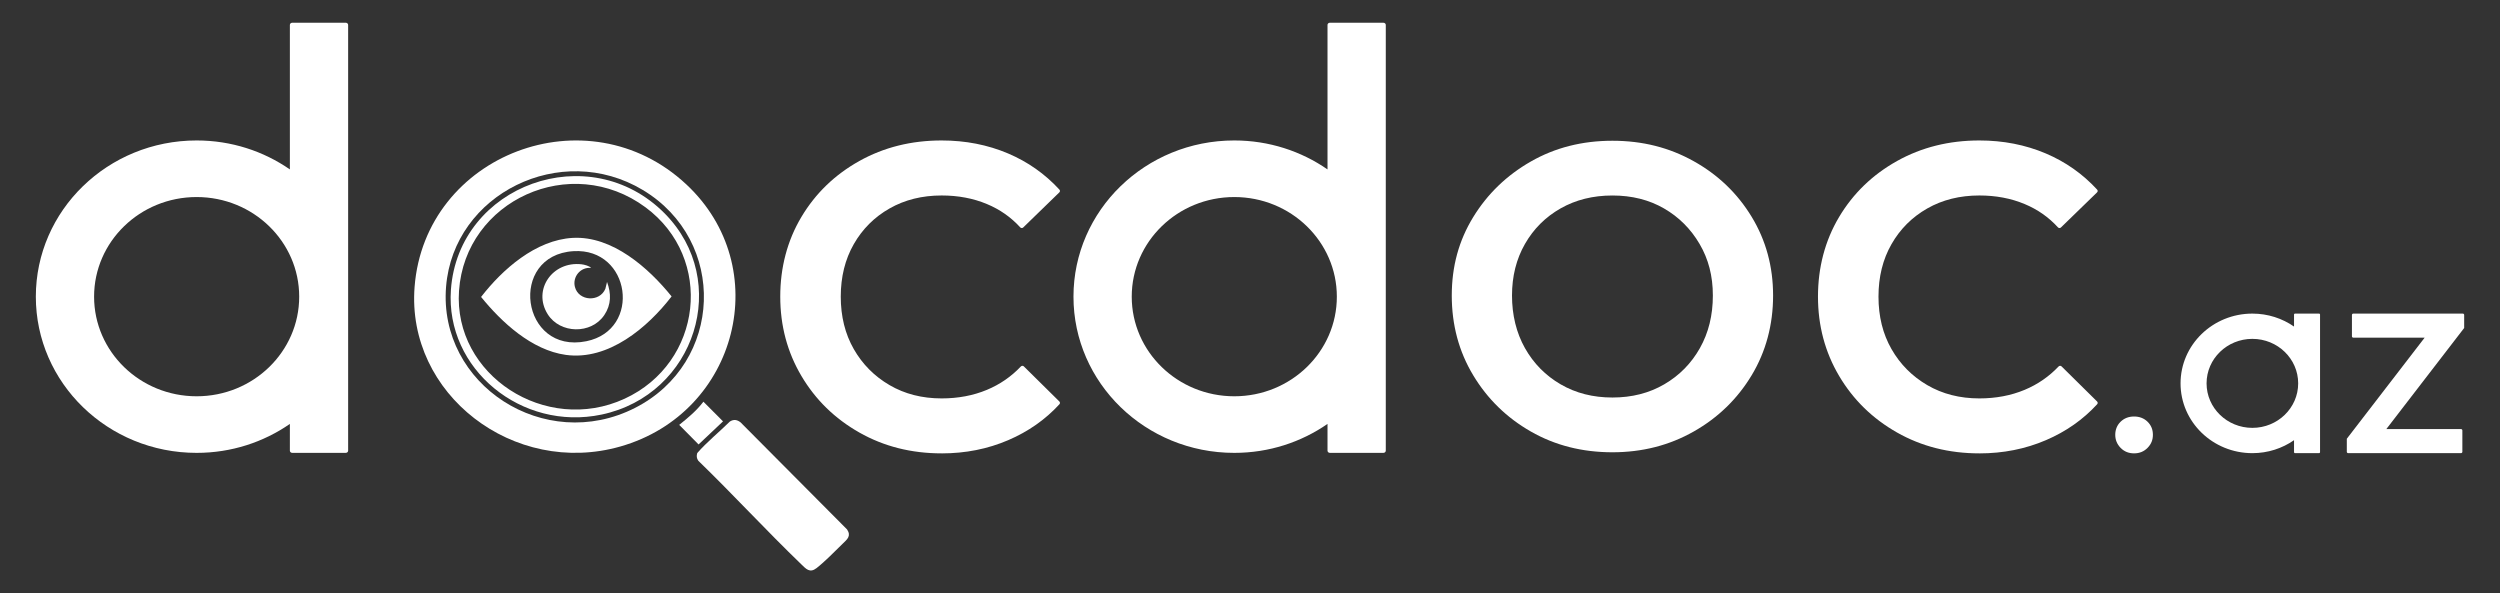
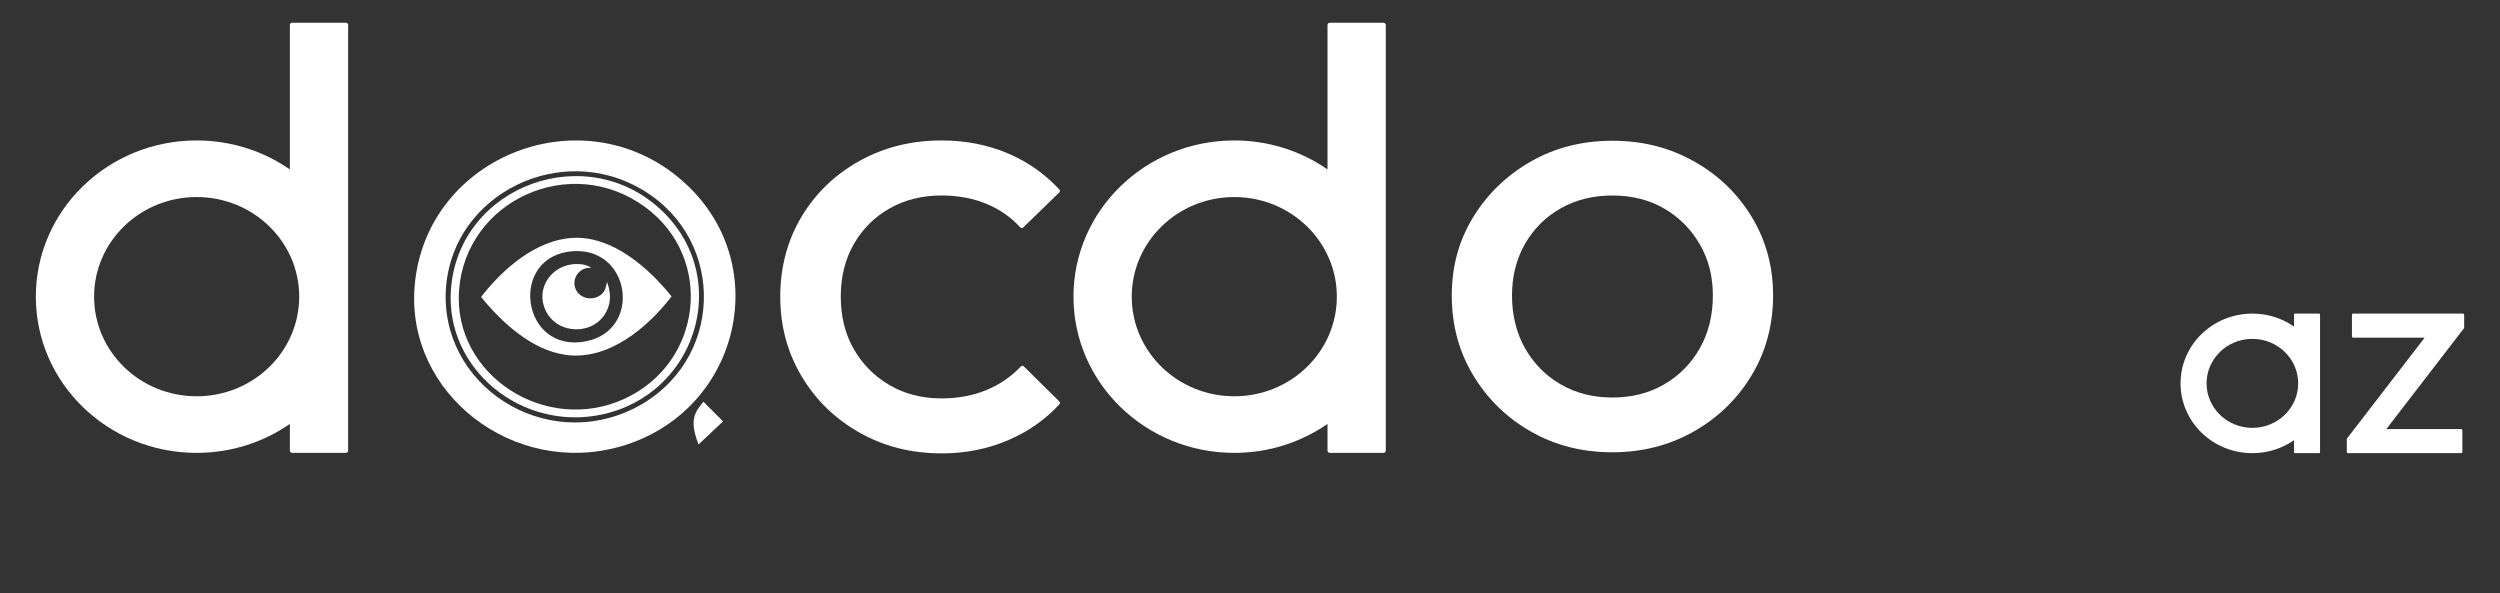
<svg xmlns="http://www.w3.org/2000/svg" width="236" height="56" viewBox="0 0 236 56" fill="none">
  <rect x="0" y="0" width="236" height="56" fill="#333333" stroke="none" />
  <path d="M88.891 42.798C86.024 42.798 83.433 42.141 81.12 40.829C78.805 39.517 76.982 37.736 75.652 35.488C74.321 33.241 73.656 30.744 73.656 27.999C73.656 25.254 74.321 22.708 75.652 20.48C76.982 18.253 78.805 16.492 81.12 15.199C83.433 13.907 86.023 13.26 88.891 13.26C91.142 13.26 93.231 13.668 95.157 14.484C97.025 15.277 98.644 16.414 100.011 17.901C100.08 17.975 100.076 18.09 100.002 18.16L96.591 21.474C96.513 21.55 96.385 21.545 96.311 21.464C95.436 20.504 94.386 19.768 93.159 19.259C91.87 18.721 90.445 18.453 88.891 18.453C87.048 18.453 85.409 18.861 83.976 19.677C82.542 20.492 81.416 21.616 80.597 23.048C79.778 24.48 79.368 26.131 79.368 28.001C79.368 29.871 79.778 31.523 80.597 32.954C81.416 34.386 82.542 35.52 83.976 36.356C85.409 37.192 87.048 37.61 88.891 37.61C90.447 37.61 91.87 37.341 93.159 36.804C94.387 36.293 95.458 35.556 96.371 34.593C96.446 34.515 96.573 34.511 96.65 34.587L100.005 37.901C100.076 37.971 100.08 38.085 100.012 38.159C98.683 39.607 97.074 40.737 95.186 41.547C93.241 42.383 91.141 42.8 88.889 42.8L88.891 42.798Z" fill="white" />
-   <path d="M186.851 42.798C183.985 42.798 181.394 42.141 179.081 40.829C176.766 39.517 174.943 37.736 173.613 35.488C172.282 33.241 171.617 30.744 171.617 27.999C171.617 25.254 172.282 22.708 173.613 20.48C174.943 18.253 176.766 16.492 179.081 15.199C181.394 13.907 183.984 13.26 186.851 13.26C189.103 13.26 191.192 13.668 193.118 14.484C194.986 15.277 196.605 16.414 197.972 17.901C198.041 17.975 198.037 18.09 197.963 18.16L194.552 21.474C194.474 21.55 194.346 21.545 194.272 21.464C193.397 20.504 192.347 19.768 191.12 19.259C189.831 18.721 188.406 18.453 186.851 18.453C185.009 18.453 183.37 18.861 181.937 19.677C180.503 20.492 179.377 21.616 178.558 23.048C177.738 24.48 177.329 26.131 177.329 28.001C177.329 29.871 177.738 31.523 178.558 32.954C179.377 34.386 180.503 35.52 181.937 36.356C183.37 37.192 185.009 37.61 186.851 37.61C188.408 37.61 189.831 37.341 191.12 36.804C192.348 36.293 193.419 35.556 194.332 34.593C194.407 34.515 194.534 34.511 194.611 34.587L197.966 37.901C198.037 37.971 198.041 38.085 197.973 38.159C196.644 39.607 195.035 40.737 193.147 41.547C191.202 42.383 189.102 42.8 186.85 42.8L186.851 42.798Z" fill="white" />
  <path d="M32.643 2.146H27.585C27.463 2.146 27.364 2.238 27.364 2.351V15.993C24.882 14.272 21.845 13.259 18.563 13.259C10.179 13.259 3.383 19.86 3.383 28.005C3.383 36.149 10.179 42.751 18.563 42.751C21.845 42.751 24.881 41.737 27.364 40.018V42.545C27.364 42.658 27.462 42.75 27.585 42.75H32.643C32.765 42.75 32.864 42.658 32.864 42.545V2.352C32.864 2.239 32.766 2.147 32.643 2.147V2.146ZM18.563 37.409C13.216 37.409 8.882 33.199 8.882 28.005C8.882 22.811 13.216 18.601 18.563 18.601C23.91 18.601 28.244 22.811 28.244 28.005C28.244 33.199 23.91 37.409 18.563 37.409Z" fill="white" />
  <path d="M130.596 2.146H125.538C125.417 2.146 125.317 2.238 125.317 2.351V15.993C122.835 14.272 119.798 13.259 116.516 13.259C108.132 13.259 101.336 19.86 101.336 28.005C101.336 36.149 108.132 42.751 116.516 42.751C119.798 42.751 122.834 41.737 125.317 40.018V42.545C125.317 42.658 125.415 42.75 125.538 42.75H130.596C130.718 42.75 130.818 42.658 130.818 42.545V2.352C130.818 2.239 130.719 2.147 130.596 2.147V2.146ZM116.517 37.409C111.171 37.409 106.836 33.199 106.836 28.005C106.836 22.811 111.171 18.601 116.517 18.601C121.864 18.601 126.198 22.811 126.198 28.005C126.198 33.199 121.864 37.409 116.517 37.409Z" fill="white" />
-   <path d="M201.457 42.797C200.947 42.797 200.523 42.624 200.186 42.279C199.848 41.934 199.68 41.522 199.68 41.045C199.68 40.567 199.848 40.137 200.186 39.81C200.523 39.483 200.947 39.318 201.457 39.318C201.967 39.318 202.391 39.482 202.728 39.81C203.065 40.138 203.234 40.549 203.234 41.045C203.234 41.54 203.066 41.934 202.728 42.279C202.39 42.624 201.967 42.797 201.457 42.797Z" fill="white" />
  <path d="M232.618 29.73C232.618 29.66 232.559 29.602 232.486 29.602H222.155C222.082 29.602 222.023 29.66 222.023 29.73V31.749C222.023 31.82 222.082 31.877 222.155 31.877H228.886L221.539 41.418V42.651C221.539 42.721 221.598 42.778 221.671 42.778H232.315C232.388 42.778 232.447 42.721 232.447 42.651V40.632C232.447 40.561 232.388 40.504 232.315 40.504H225.271L232.618 30.962V29.73Z" fill="white" />
  <path d="M218.913 29.602H216.654C216.6 29.602 216.556 29.645 216.556 29.698V30.827C215.447 30.058 214.091 29.604 212.625 29.604C208.88 29.604 205.844 32.553 205.844 36.191C205.844 39.829 208.88 42.778 212.625 42.778C214.091 42.778 215.447 42.324 216.556 41.554V42.683C216.556 42.735 216.6 42.778 216.654 42.778H218.913C218.968 42.778 219.012 42.735 219.012 42.683V29.698C219.012 29.645 218.968 29.602 218.913 29.602ZM212.624 40.39C210.236 40.39 208.3 38.51 208.3 36.19C208.3 33.87 210.236 31.989 212.624 31.989C215.012 31.989 216.948 33.87 216.948 36.19C216.948 38.51 215.012 40.39 212.624 40.39Z" fill="white" />
  <path d="M39.138 27.069C40.116 14.586 55.443 8.687 64.784 17.402C73.16 25.215 69.685 38.974 58.565 42.148C48.513 45.017 38.341 37.22 39.138 27.07V27.069ZM42.11 27.049C41.353 36.327 51.412 42.852 59.947 38.506C68.295 34.255 68.677 22.728 60.678 17.933C52.95 13.3 42.826 18.281 42.111 27.049H42.11Z" fill="white" />
-   <path d="M65.921 43.496C65.758 43.27 65.739 43.03 65.821 42.765C66.754 41.703 67.883 40.796 68.894 39.797C69.255 39.563 69.591 39.613 69.916 39.877L79.966 49.982C80.376 50.609 79.975 50.911 79.549 51.326C78.828 52.031 77.863 53.021 77.087 53.626C76.442 54.13 76.089 53.703 75.635 53.264C72.328 50.079 69.216 46.692 65.921 43.496Z" fill="white" />
-   <path d="M66.402 37.92L68.253 39.777L65.945 41.956L64.117 40.109C64.942 39.446 65.767 38.764 66.402 37.92Z" fill="white" />
+   <path d="M66.402 37.92L68.253 39.777L65.945 41.956C64.942 39.446 65.767 38.764 66.402 37.92Z" fill="white" />
  <path d="M42.567 27.348C43.276 17.444 55.646 12.974 62.745 20.147C69.062 26.53 65.668 37.264 56.786 39.136C49.24 40.726 42.03 34.844 42.567 27.347V27.348ZM43.331 27.447C42.78 35.421 51.517 41.064 58.953 37.644C66.327 34.252 67.437 24.382 60.941 19.574C53.889 14.353 43.921 18.917 43.332 27.447H43.331Z" fill="white" />
  <path d="M54.069 22.456C57.819 22.251 61.246 25.317 63.399 27.982C61.156 30.893 57.453 34.064 53.411 33.501C50.182 33.051 47.347 30.414 45.414 28.032C47.416 25.442 50.564 22.648 54.069 22.456ZM54.14 23.71C47.926 24.085 49.163 33.482 55.363 32.21C60.609 31.133 59.546 23.384 54.14 23.71Z" fill="white" />
  <path d="M55.8 25.29C54.782 25.192 54.027 26.146 54.272 27.088C54.624 28.442 56.618 28.542 57.147 27.26L57.304 26.614C57.704 27.71 57.715 28.746 57.047 29.741C55.816 31.577 52.868 31.523 51.699 29.656C50.258 27.355 52.151 24.635 54.896 24.949C55.151 24.978 55.634 25.1 55.8 25.29Z" fill="white" />
  <path d="M152.214 42.695C149.359 42.695 146.79 42.042 144.508 40.734C142.224 39.427 140.41 37.655 139.065 35.417C137.719 33.18 137.047 30.675 137.047 27.902C137.047 25.13 137.719 22.703 139.065 20.505C140.411 18.307 142.224 16.554 144.508 15.248C146.79 13.94 149.359 13.287 152.214 13.287C155.068 13.287 157.585 13.932 159.888 15.218C162.192 16.505 164.017 18.258 165.362 20.475C166.708 22.694 167.38 25.169 167.38 27.902C167.38 30.635 166.708 33.181 165.362 35.417C164.016 37.655 162.191 39.428 159.888 40.734C157.585 42.042 155.026 42.695 152.214 42.695ZM152.214 37.526C154.049 37.526 155.679 37.11 157.107 36.278C158.534 35.446 159.655 34.308 160.471 32.862C161.286 31.416 161.694 29.764 161.694 27.901C161.694 26.038 161.275 24.455 160.44 23.029C159.605 21.604 158.484 20.485 157.076 19.673C155.67 18.862 154.049 18.455 152.214 18.455C150.378 18.455 148.747 18.862 147.32 19.673C145.893 20.485 144.772 21.604 143.956 23.029C143.14 24.455 142.733 26.08 142.733 27.901C142.733 29.722 143.14 31.416 143.956 32.862C144.771 34.308 145.892 35.446 147.32 36.278C148.747 37.11 150.378 37.526 152.214 37.526Z" fill="white" />
</svg>